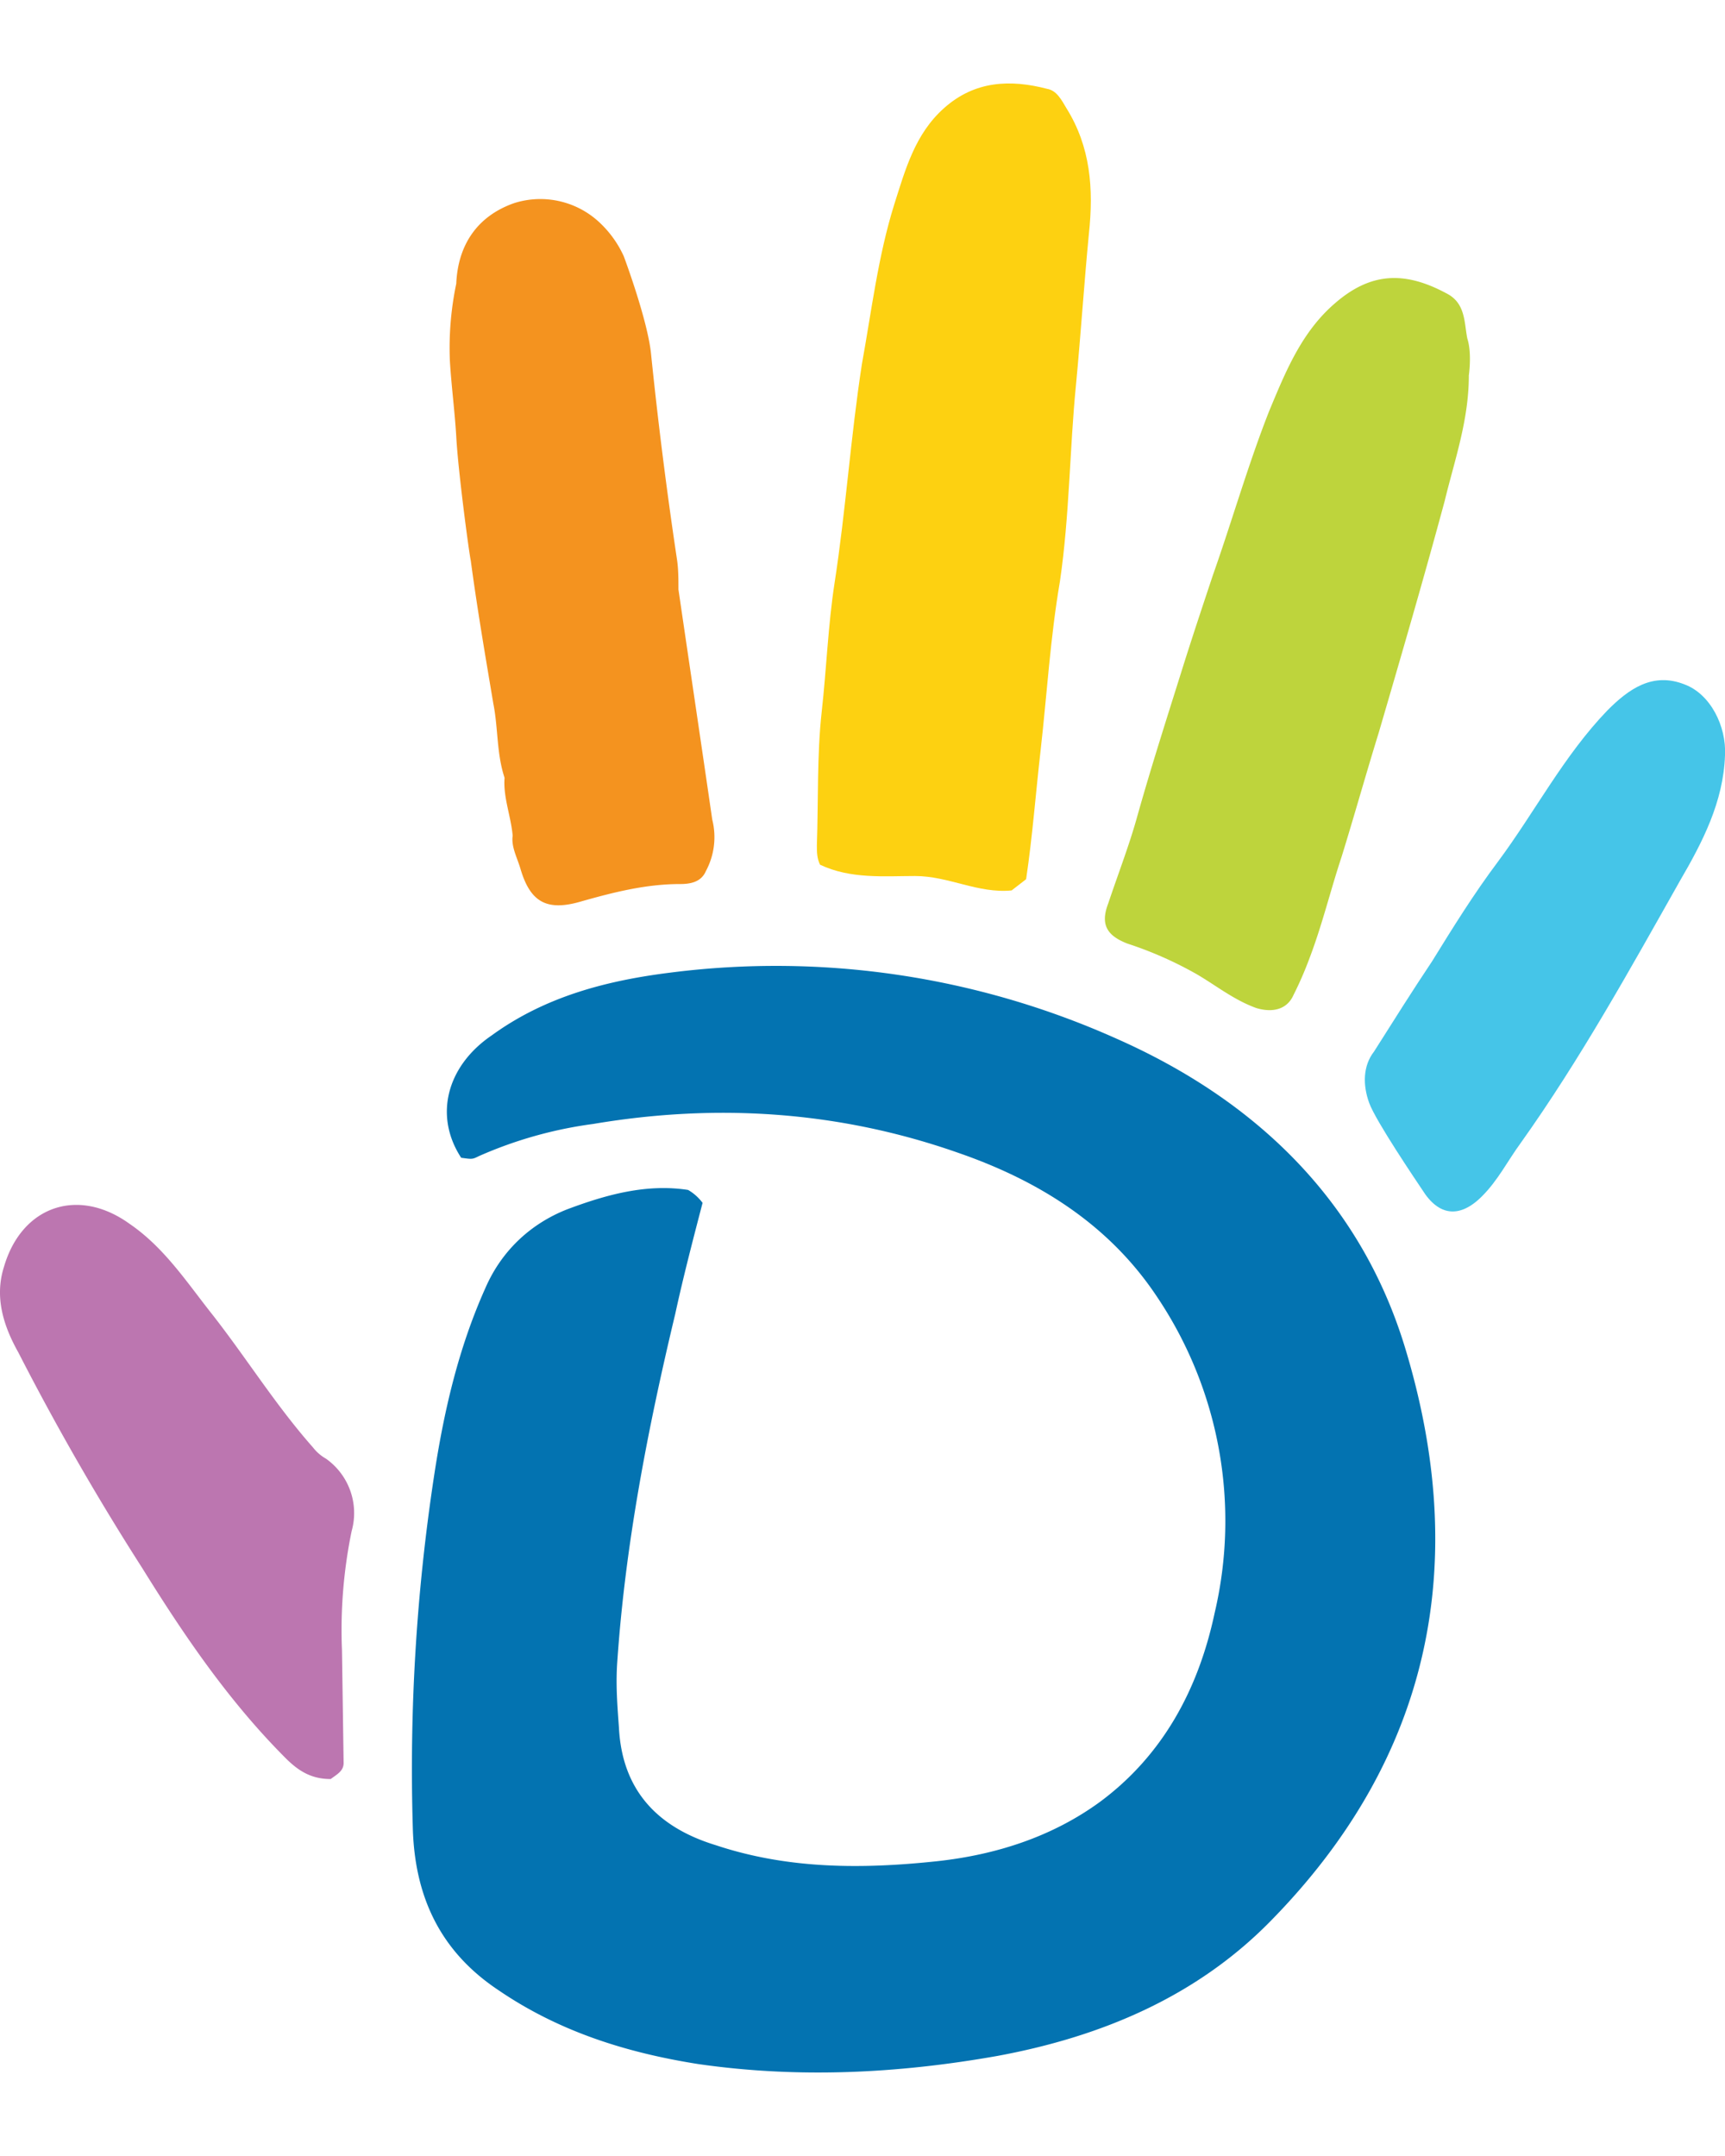
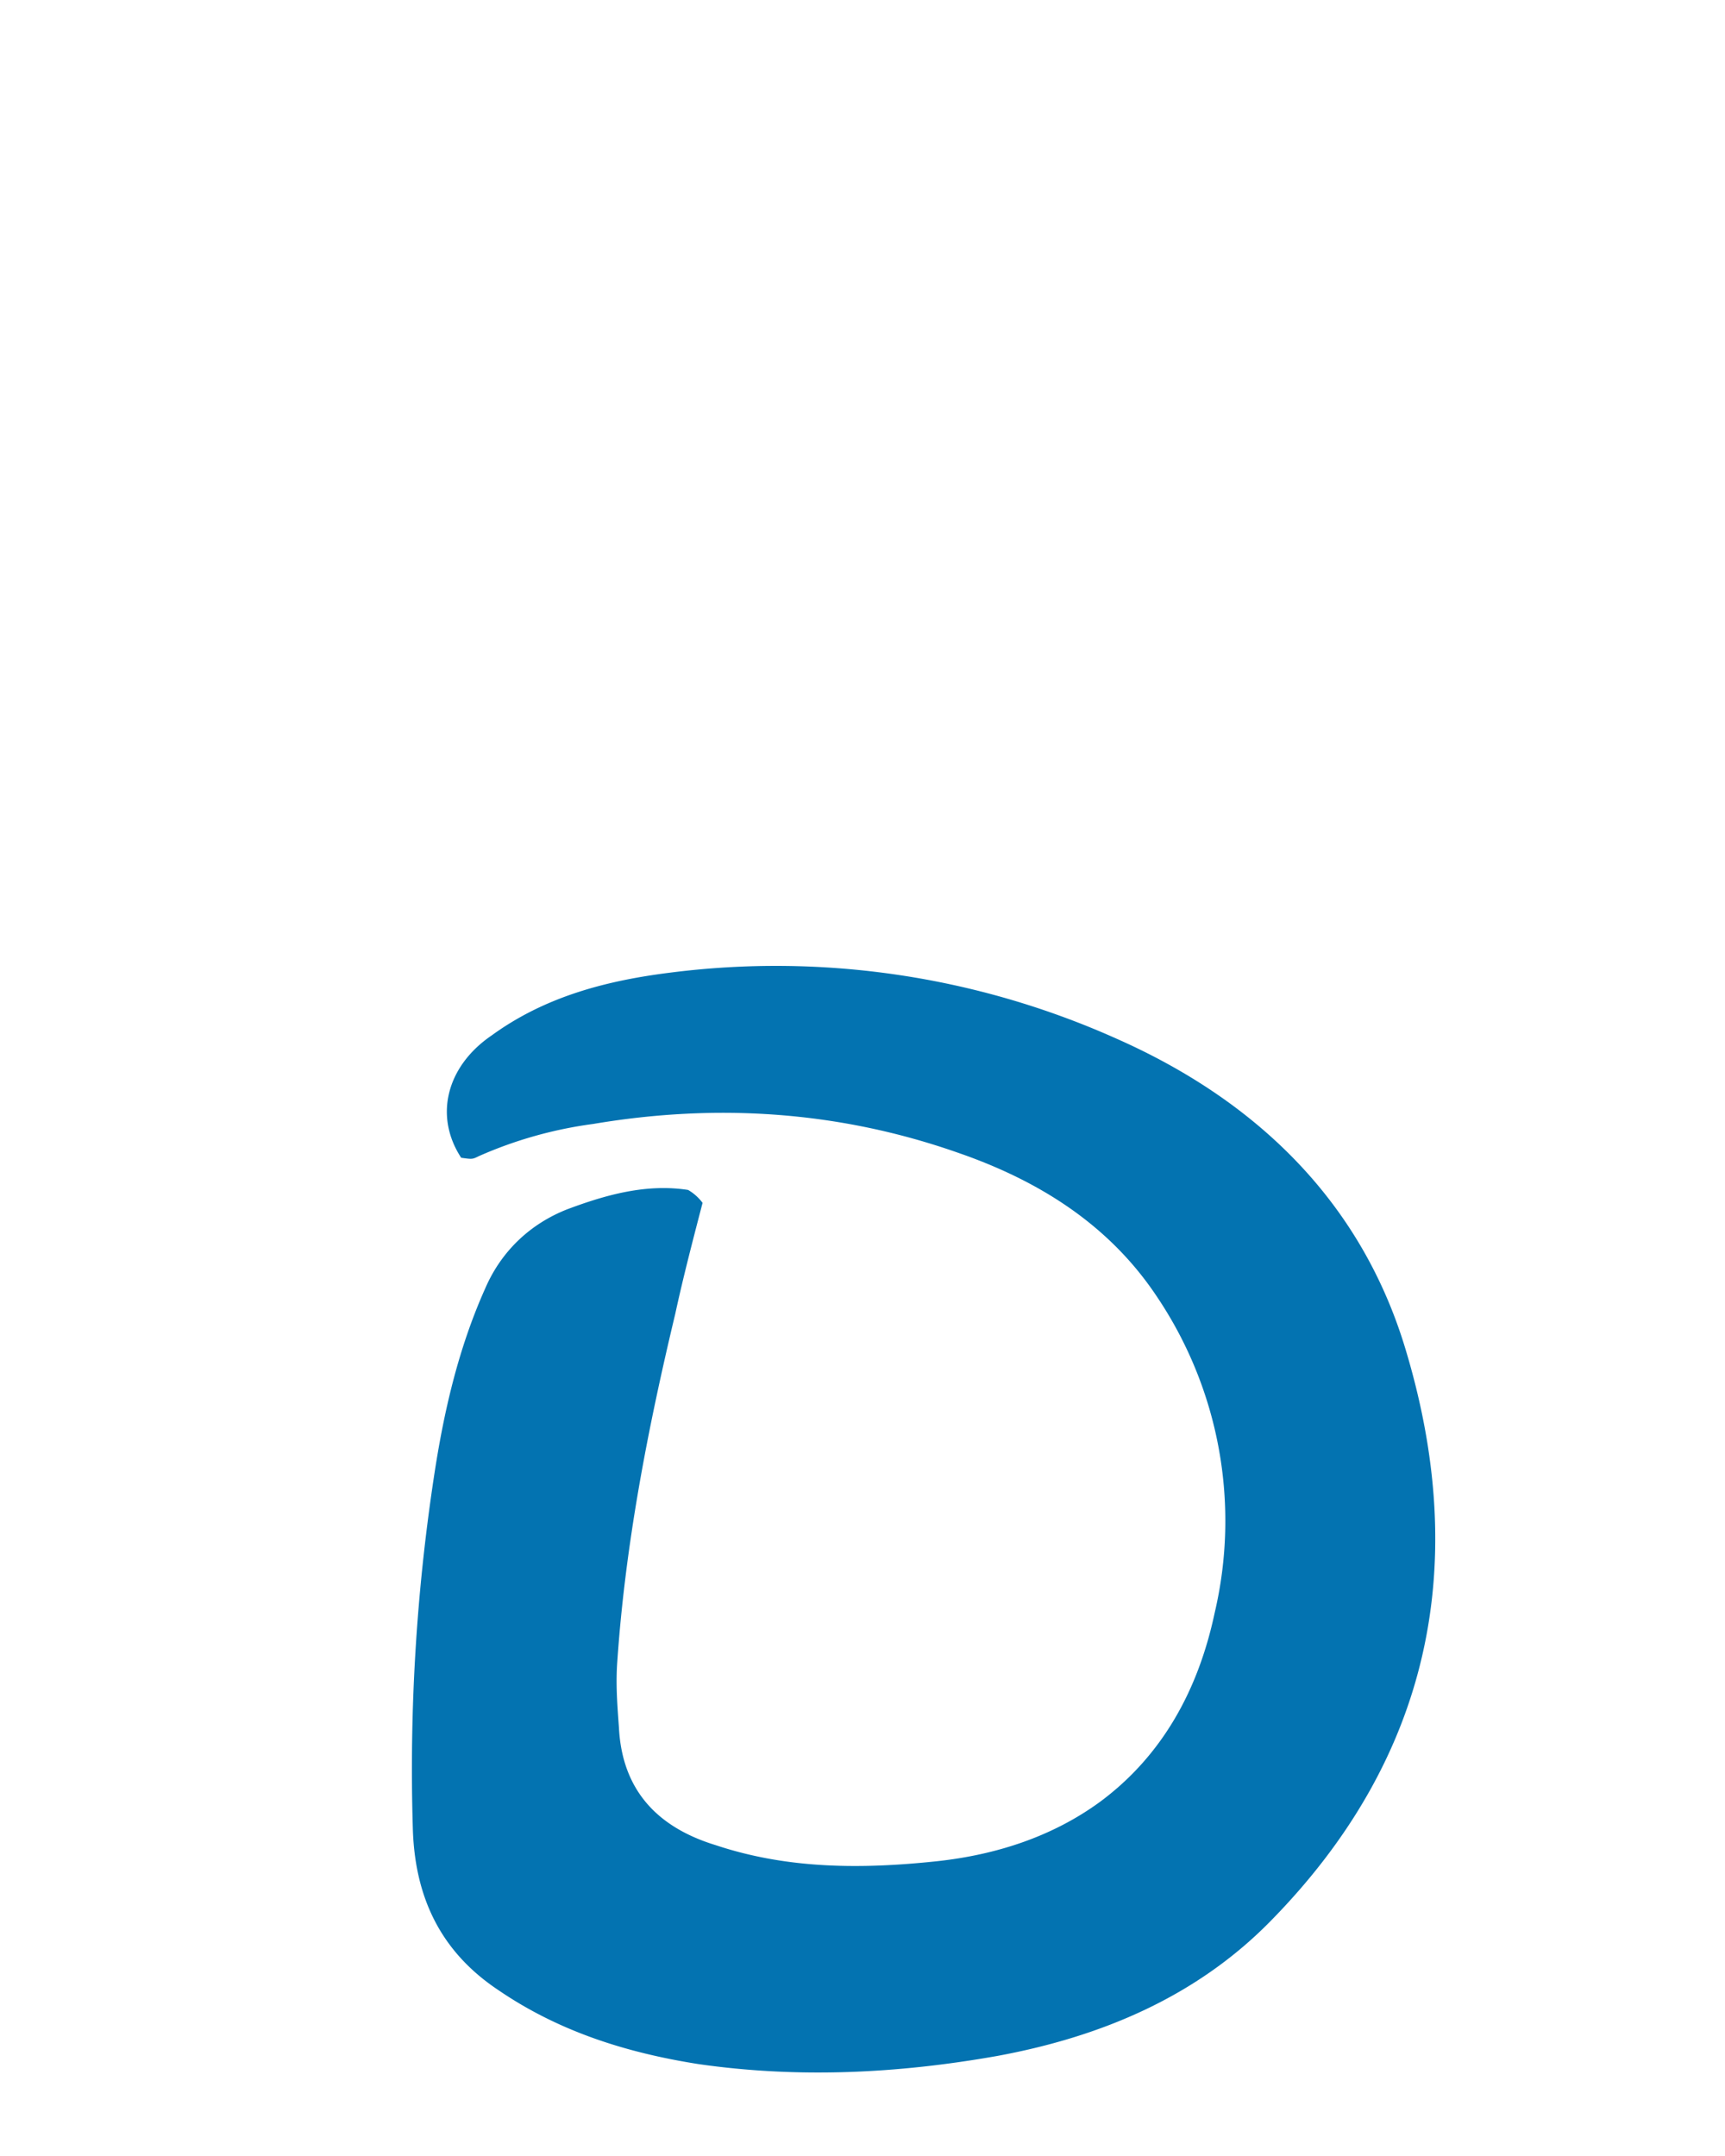
<svg xmlns="http://www.w3.org/2000/svg" width="20" height="25" fill="none">
  <path d="M8.146 13.947c-.112.43-.224.859-.317 1.288-.317 1.325-.579 2.67-.672 4.032-.019.261 0 .504.019.765.037.728.448 1.157 1.12 1.363.84.28 1.698.28 2.576.186.671-.074 1.325-.28 1.885-.69.728-.541 1.138-1.307 1.325-2.184a4.66 4.66 0 0 0-.672-3.677c-.56-.84-1.381-1.344-2.296-1.661-1.381-.486-2.8-.579-4.237-.336a4.856 4.856 0 0 0-1.325.373c-.075.037-.075.037-.205.019-.318-.486-.168-1.064.354-1.419.616-.448 1.325-.635 2.072-.728a9.657 9.657 0 0 1 5.17.765c1.606.71 2.819 1.867 3.342 3.566.765 2.5.317 4.76-1.55 6.663-.858.877-1.96 1.344-3.173 1.568-1.157.205-2.314.261-3.472.093-.82-.13-1.605-.373-2.314-.858-.672-.448-.97-1.083-.99-1.886a22.6 22.6 0 0 1 .243-4.05c.112-.747.28-1.493.598-2.202.186-.43.522-.747.951-.915.448-.168.915-.299 1.4-.224a.562.562 0 0 1 .168.15Z" fill="#0373B1" />
-   <path d="m11.897 10.195-.168.13c-.392.038-.728-.167-1.12-.167-.354 0-.746.037-1.101-.131-.037-.075-.037-.15-.037-.224.018-.523 0-1.045.056-1.55.056-.503.074-1.007.149-1.492.13-.84.187-1.699.317-2.539.112-.616.187-1.25.374-1.848.13-.41.242-.821.578-1.12.355-.317.766-.336 1.195-.224.112.019.168.13.224.224.28.448.317.934.261 1.456-.056.579-.093 1.157-.15 1.755-.074.746-.074 1.512-.186 2.277-.112.653-.15 1.306-.224 1.96-.056.485-.093.989-.168 1.493Z" fill="#FDD111" />
-   <path d="M17.03 4.353c0 .523-.168.99-.28 1.456-.242.896-.503 1.792-.765 2.688-.15.485-.28.952-.43 1.437-.13.392-.223.784-.372 1.176-.056.15-.112.28-.187.43-.075.167-.243.205-.43.149-.26-.094-.466-.261-.69-.392a4.377 4.377 0 0 0-.803-.355c-.242-.093-.317-.224-.224-.466.112-.336.243-.672.336-1.008.168-.598.355-1.176.542-1.774.112-.354.224-.69.336-1.026.224-.635.41-1.288.653-1.904.187-.448.373-.915.765-1.25.41-.355.803-.374 1.288-.113.224.112.206.336.243.523.037.112.037.28.018.43Z" fill="#BED43C" />
-   <path d="M3.984 20.442c0 .094-.075.131-.15.187-.224 0-.373-.093-.522-.242-.654-.654-1.176-1.419-1.662-2.203a29.96 29.96 0 0 1-1.437-2.501c-.168-.299-.28-.635-.168-.99.205-.709.859-.933 1.456-.503.41.28.672.69.97 1.064.393.504.729 1.045 1.158 1.53a.503.503 0 0 0 .15.13.772.772 0 0 1 .298.84 5.68 5.68 0 0 0-.112 1.382l.019 1.306Z" fill="#BC76B0" />
-   <path d="M15.875 12.79c-.075-.205-.075-.429.056-.597.224-.354.448-.71.672-1.045.242-.392.485-.784.765-1.157.43-.579.765-1.232 1.27-1.755.242-.243.522-.448.895-.299.299.112.485.486.467.822-.019.541-.262 1.008-.523 1.456-.579 1.026-1.157 2.072-1.848 3.042-.15.205-.261.43-.448.616-.261.261-.504.224-.69-.075-.075-.112-.542-.802-.616-1.008Z" fill="#45C5E8" />
-   <path d="M8.258 9.504c-.13-.896-.261-1.773-.392-2.669 0-.112 0-.243-.018-.355a51.397 51.397 0 0 1-.299-2.37c-.037-.392-.317-1.139-.317-1.139a1.233 1.233 0 0 0-.262-.373 1.003 1.003 0 0 0-1.008-.243c-.429.15-.653.486-.672.934a3.635 3.635 0 0 0-.074.896c.018.298.056.578.074.877.02.392.15 1.362.168 1.437.075.56.168 1.101.262 1.661.056.28.037.579.13.859-.018.224.075.448.094.672-.019.13.056.261.093.392.112.373.299.485.69.373.393-.112.766-.205 1.158-.205.112 0 .243-.019.299-.15a.831.831 0 0 0 .074-.597Z" fill="#F4931F" />
</svg>